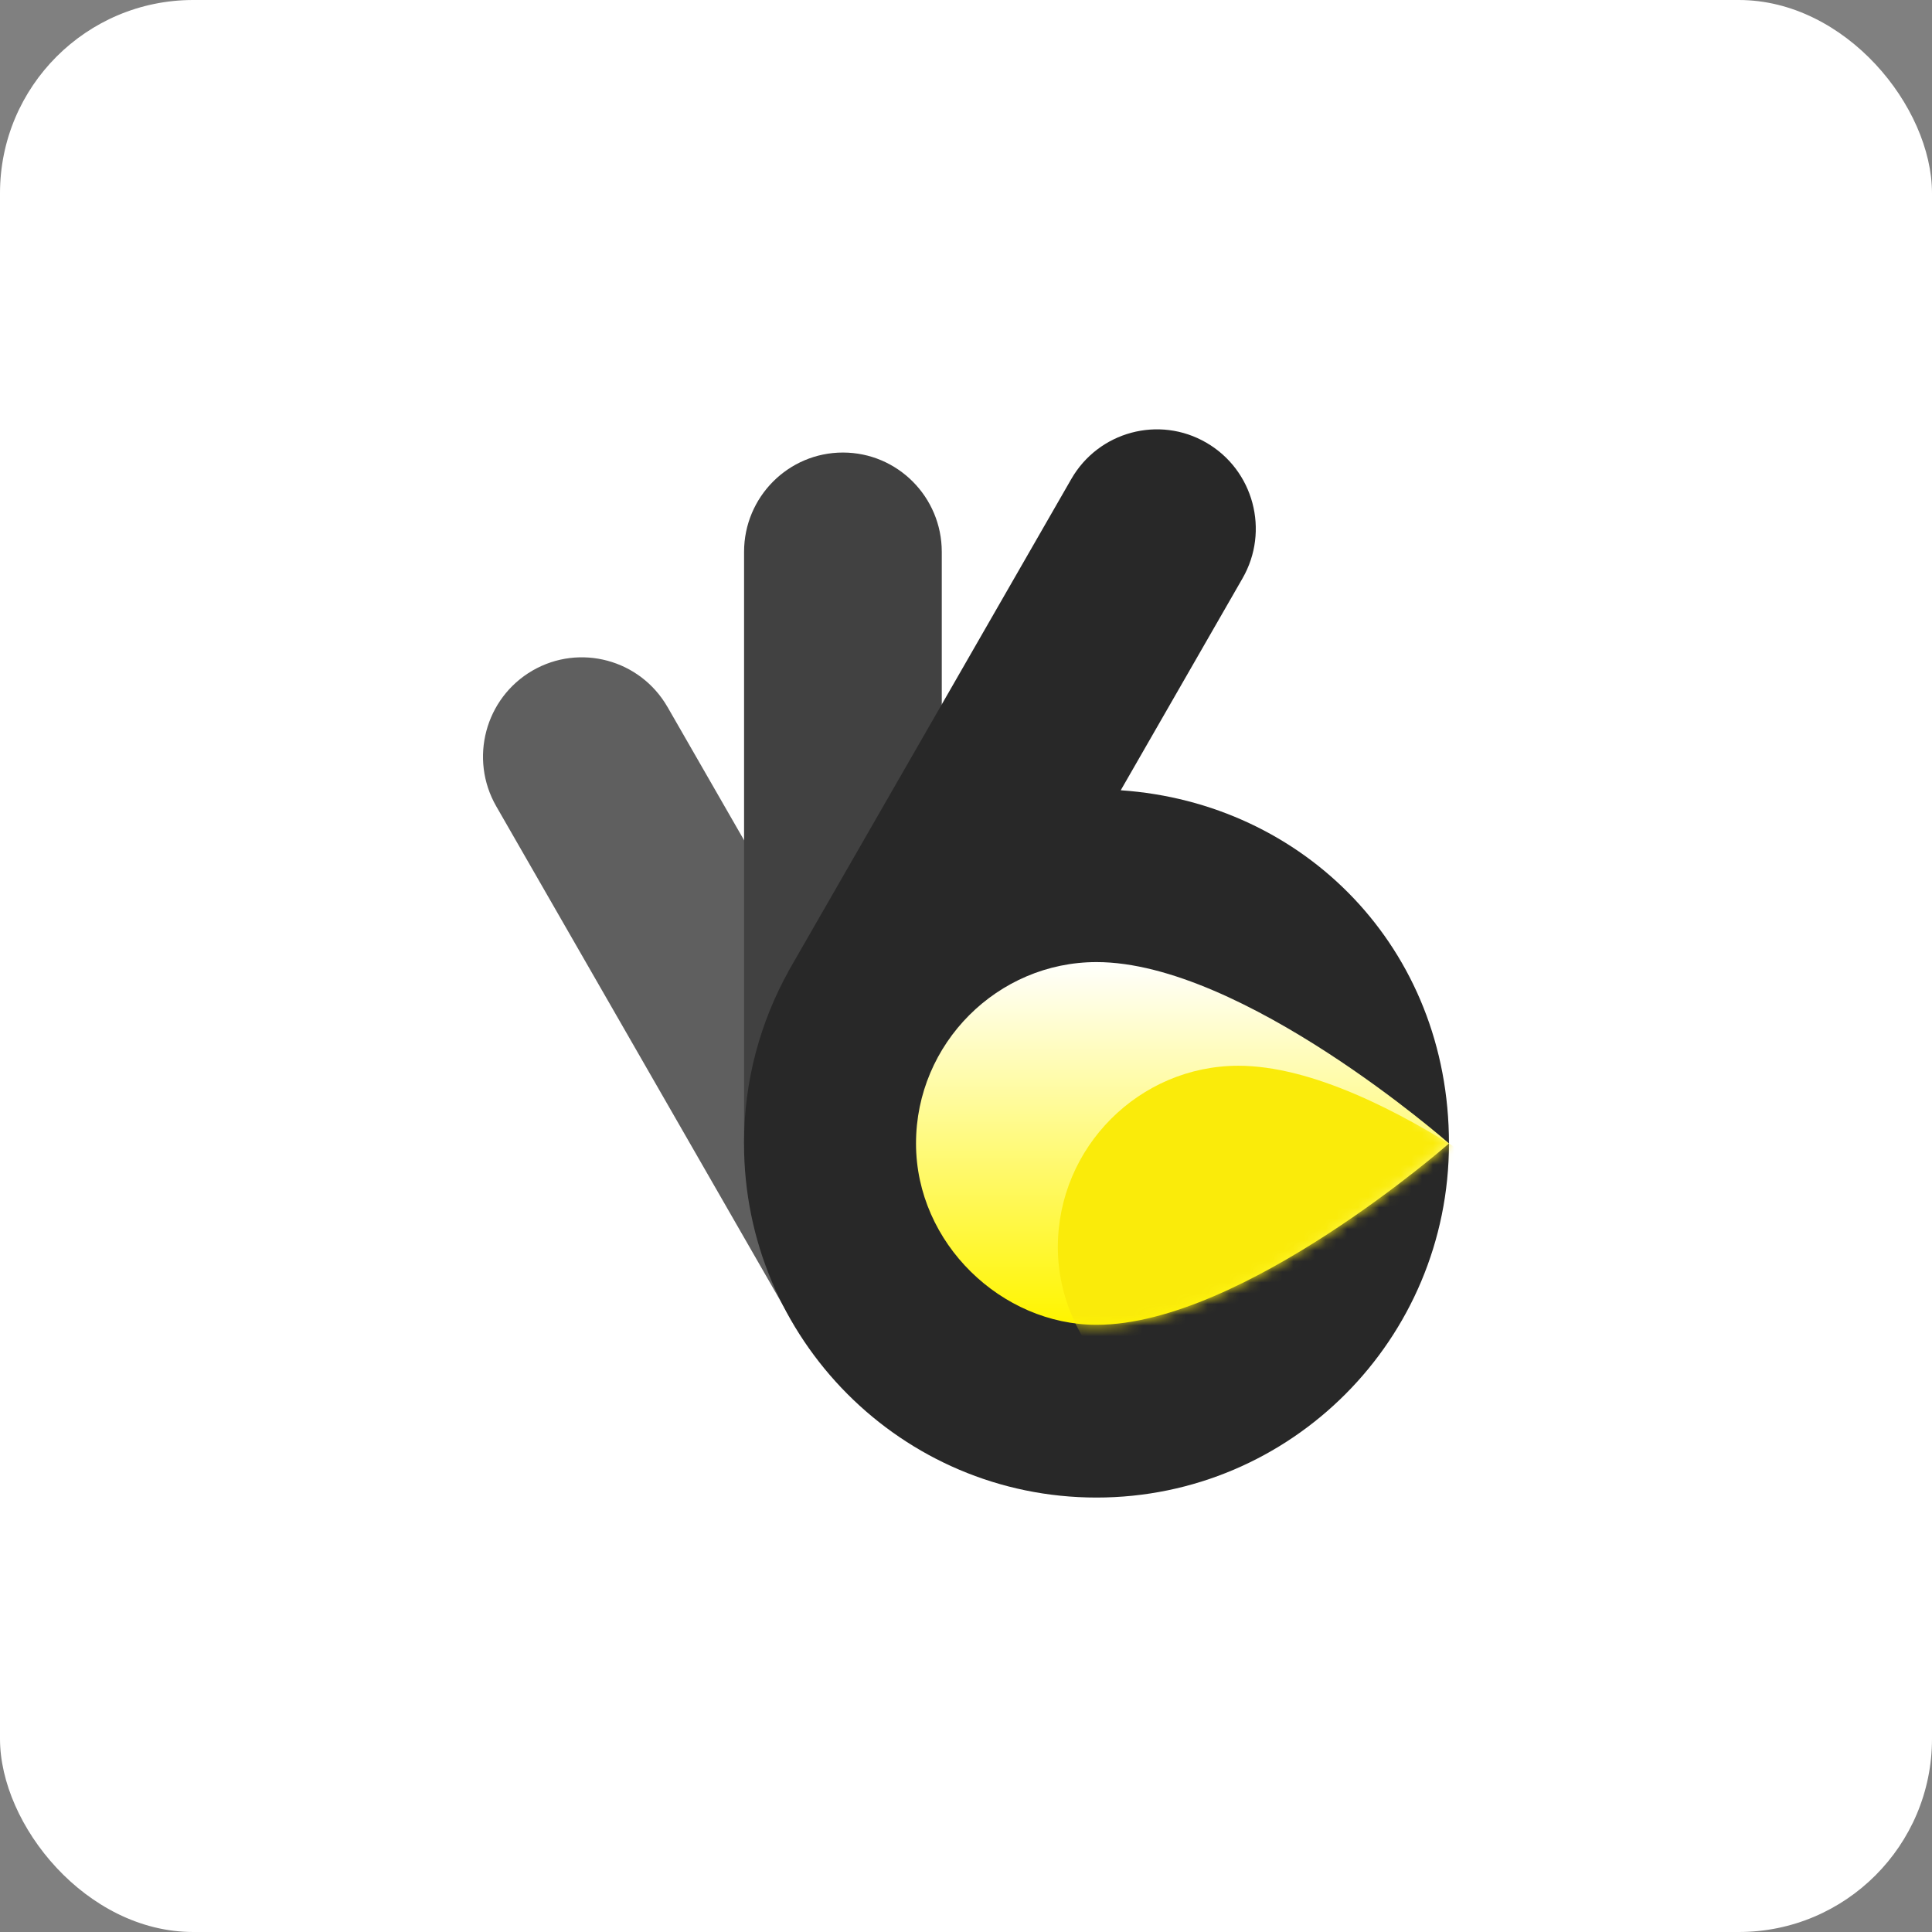
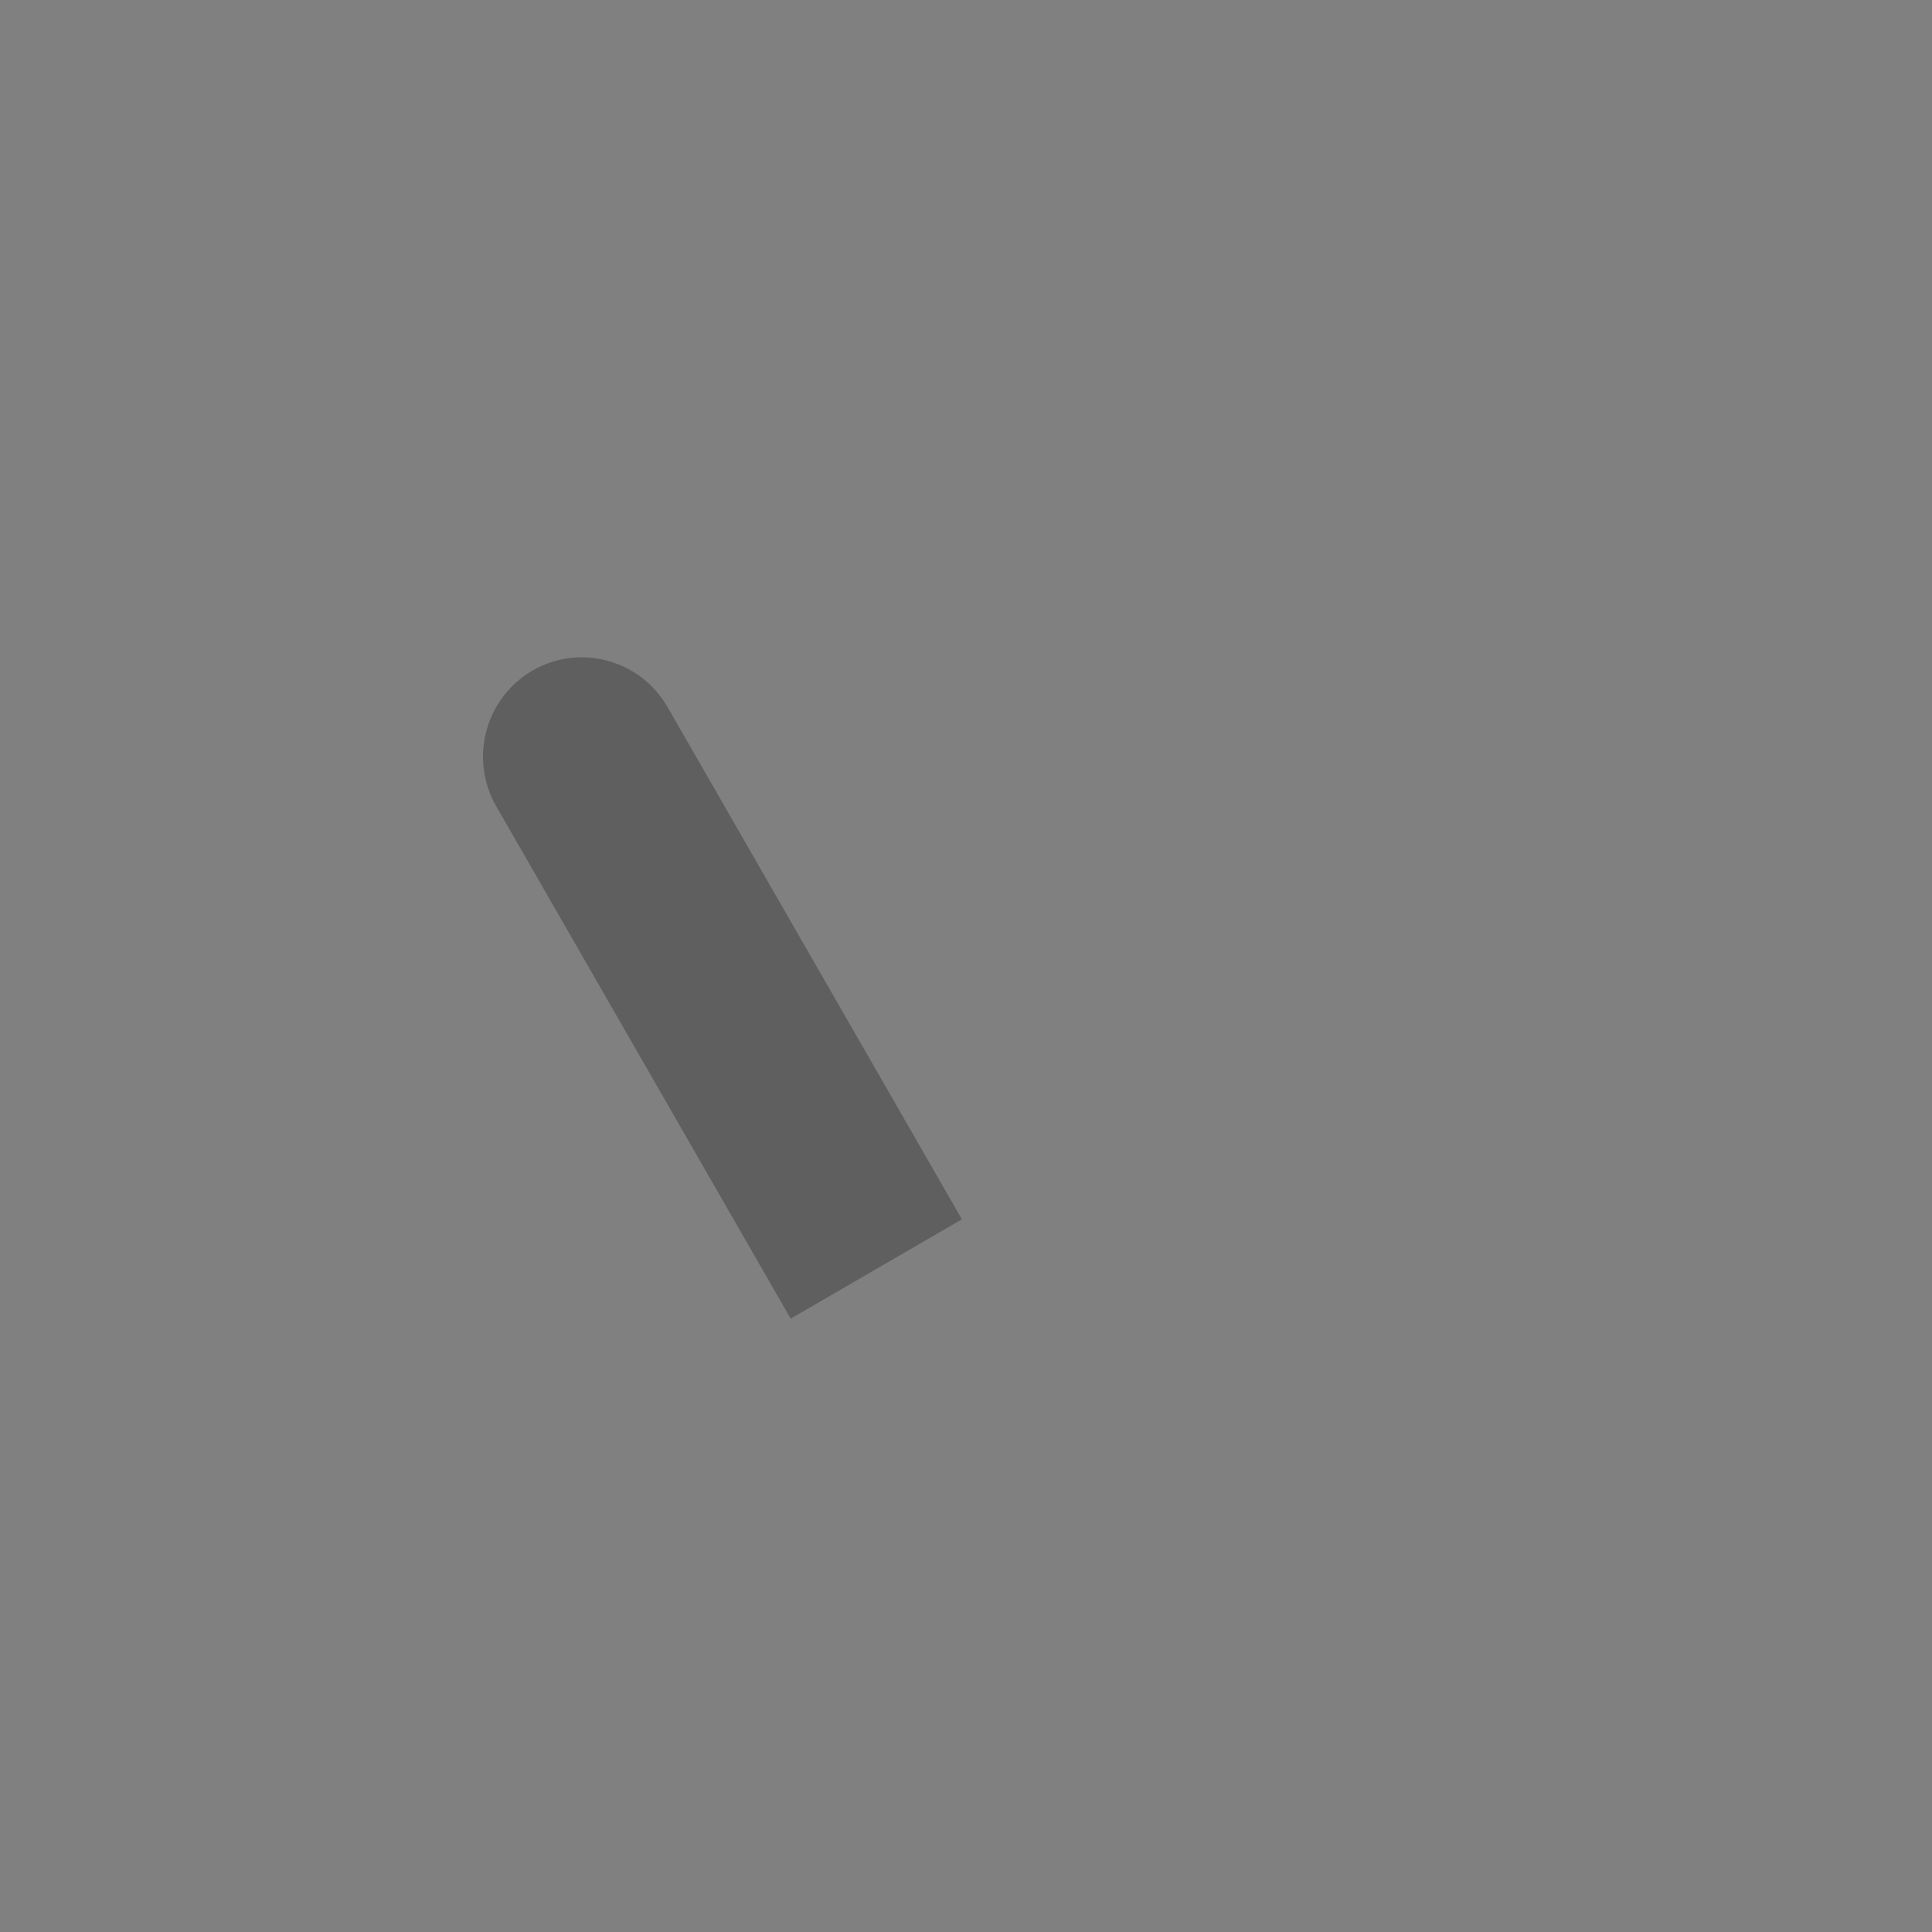
<svg xmlns="http://www.w3.org/2000/svg" width="180" height="180" viewBox="0 0 180 180" fill="none">
  <rect x="0" y="0" width="180" height="180" fill="#808080" stroke="none" />
-   <rect width="180" height="180" rx="18" fill="white" />
  <path d="M62.188 65.868C59.643 61.444 54.01 59.927 49.606 62.479C45.203 65.035 43.693 70.695 46.233 75.119L73.665 122.855L89.619 113.6L62.188 65.864V65.868Z" fill="#5F5F5F" />
-   <path d="M78.535 42.162C73.447 42.162 69.323 46.306 69.323 51.417V106.537H87.743V51.417C87.743 46.306 83.619 42.162 78.531 42.162H78.535Z" fill="#414141" />
-   <path d="M104.417 73.628L115.764 53.881C118.308 49.458 116.798 43.798 112.39 41.242C107.987 38.686 102.353 40.203 99.809 44.631L73.464 90.472H73.473C70.832 95.23 69.318 100.701 69.318 106.532C69.318 124.753 84.02 139.524 102.157 139.524C120.293 139.524 134.996 124.753 134.996 106.532C134.996 88.311 121.498 74.794 104.417 73.628Z" fill="#282828" />
-   <path d="M102.161 123.429C93.35 123.429 85.343 115.862 85.343 106.532C85.343 97.202 92.953 89.635 102.161 89.635C115.777 89.635 135 106.532 135 106.532C135 106.532 115.777 123.429 102.161 123.429Z" fill="url(#paint0_linear_2197_454)" />
  <mask id="mask0_2197_454" style="mask-type:luminance" maskUnits="userSpaceOnUse" x="85" y="89" width="50" height="35">
-     <path d="M102.161 123.429C93.35 123.429 85.343 115.862 85.343 106.532C85.343 97.202 92.953 89.635 102.161 89.635C115.777 89.635 135 106.532 135 106.532C135 106.532 115.777 123.429 102.161 123.429Z" fill="white" />
-   </mask>
+     </mask>
  <g mask="url(#mask0_2197_454)">
    <path d="M115.375 133.088C106.565 133.088 98.557 125.52 98.557 116.191C98.557 106.861 106.167 99.294 115.375 99.294C128.991 99.294 148.214 116.191 148.214 116.191C148.214 116.191 128.991 133.088 115.375 133.088Z" fill="#FAEB0A" />
  </g>
  <defs>
    <linearGradient id="paint0_linear_2197_454" x1="110.169" y1="89.315" x2="110.169" y2="123.184" gradientUnits="userSpaceOnUse">
      <stop stop-color="white" />
      <stop offset="1" stop-color="#FFF500" />
    </linearGradient>
  </defs>
</svg>